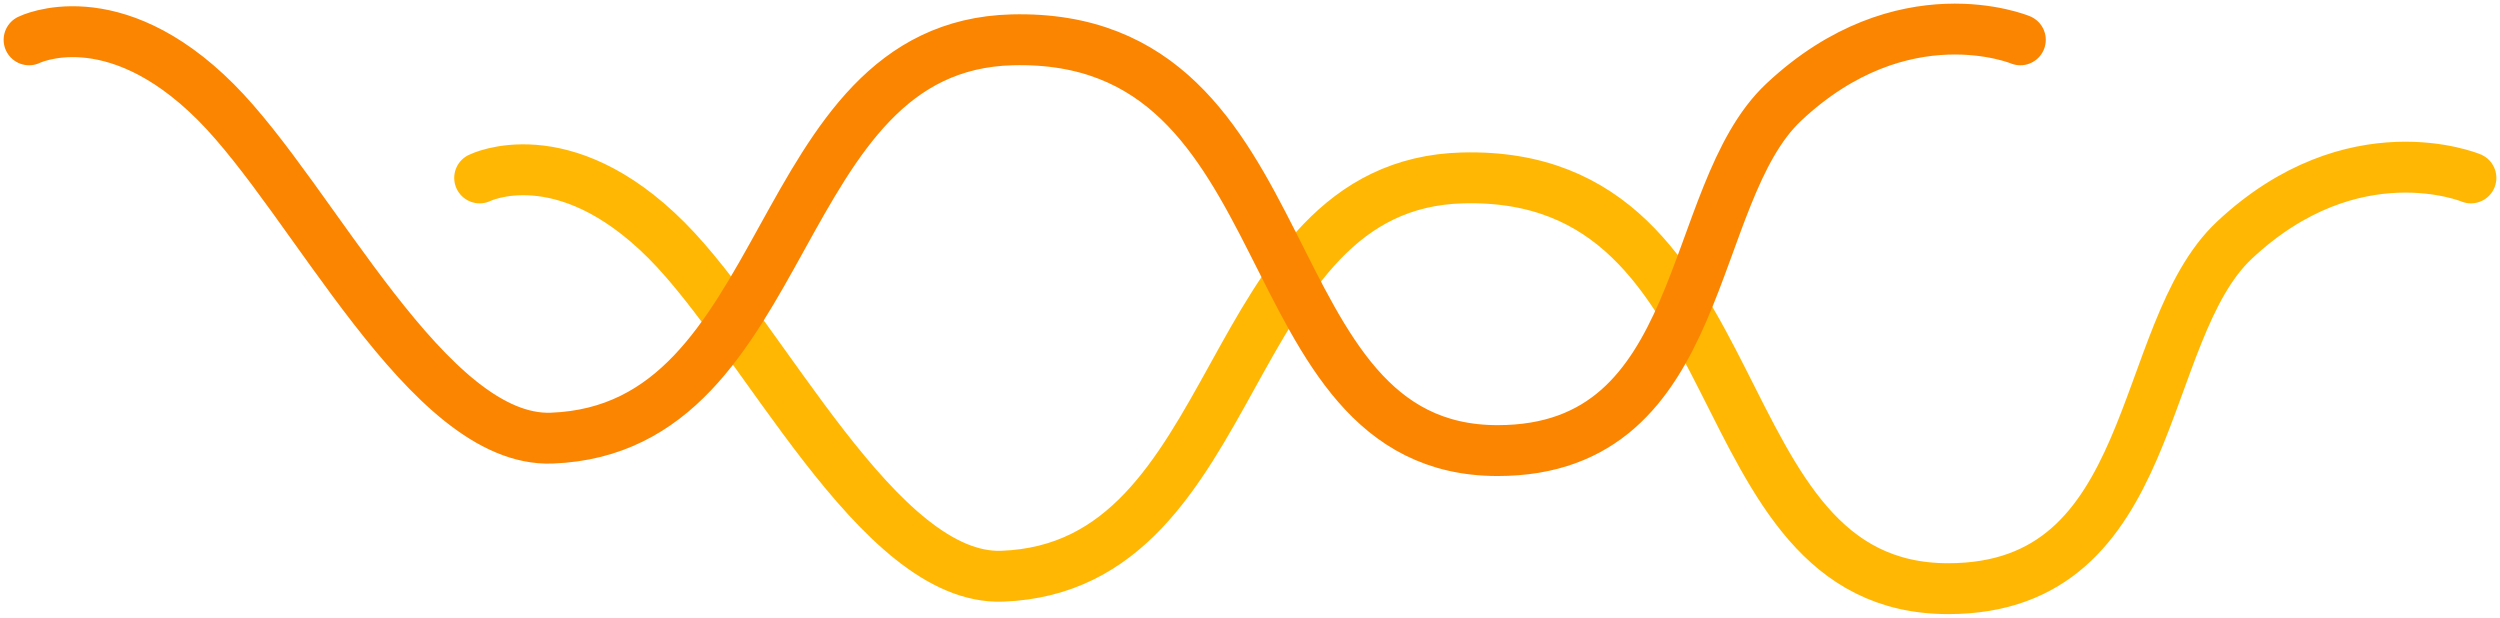
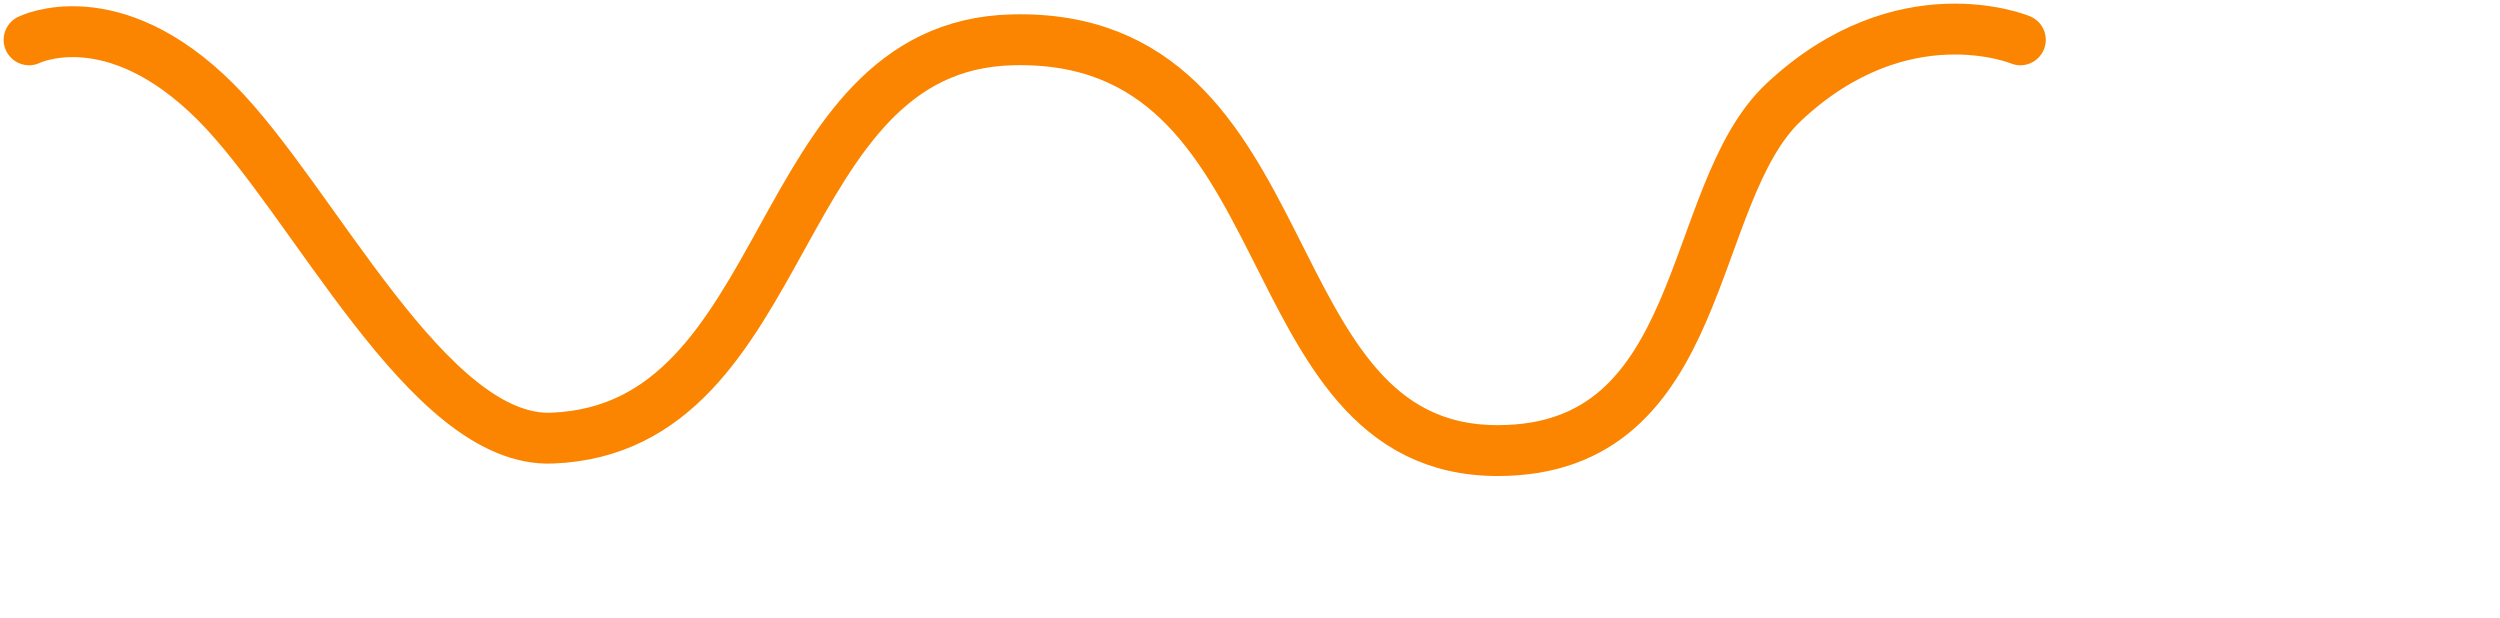
<svg xmlns="http://www.w3.org/2000/svg" width="344" height="85" viewBox="0 0 344 85" fill="none">
-   <path d="M66 24.48C66 24.48 77.445 18.793 91.688 33.041C105.121 46.481 120.852 79.924 137.925 79.286C171.56 78.028 167.64 25.331 201.287 24.48C242.387 23.44 233.394 81 268.074 81C297.187 81 293.891 45.755 307.462 33.041C323.801 17.736 340 24.48 340 24.48" stroke="#FFB703" stroke-width="7" stroke-linecap="round" />
  <path d="M4 5.48C4 5.48 15.445 -0.208 29.688 14.041C43.12 27.481 58.852 60.924 75.925 60.286C109.56 59.028 105.64 6.331 139.287 5.48C180.387 4.44 171.394 62 206.074 62C235.187 62 231.891 26.755 245.462 14.041C261.801 -1.264 278 5.48 278 5.48" stroke="#FB8500" stroke-width="7" stroke-linecap="round" />
</svg>